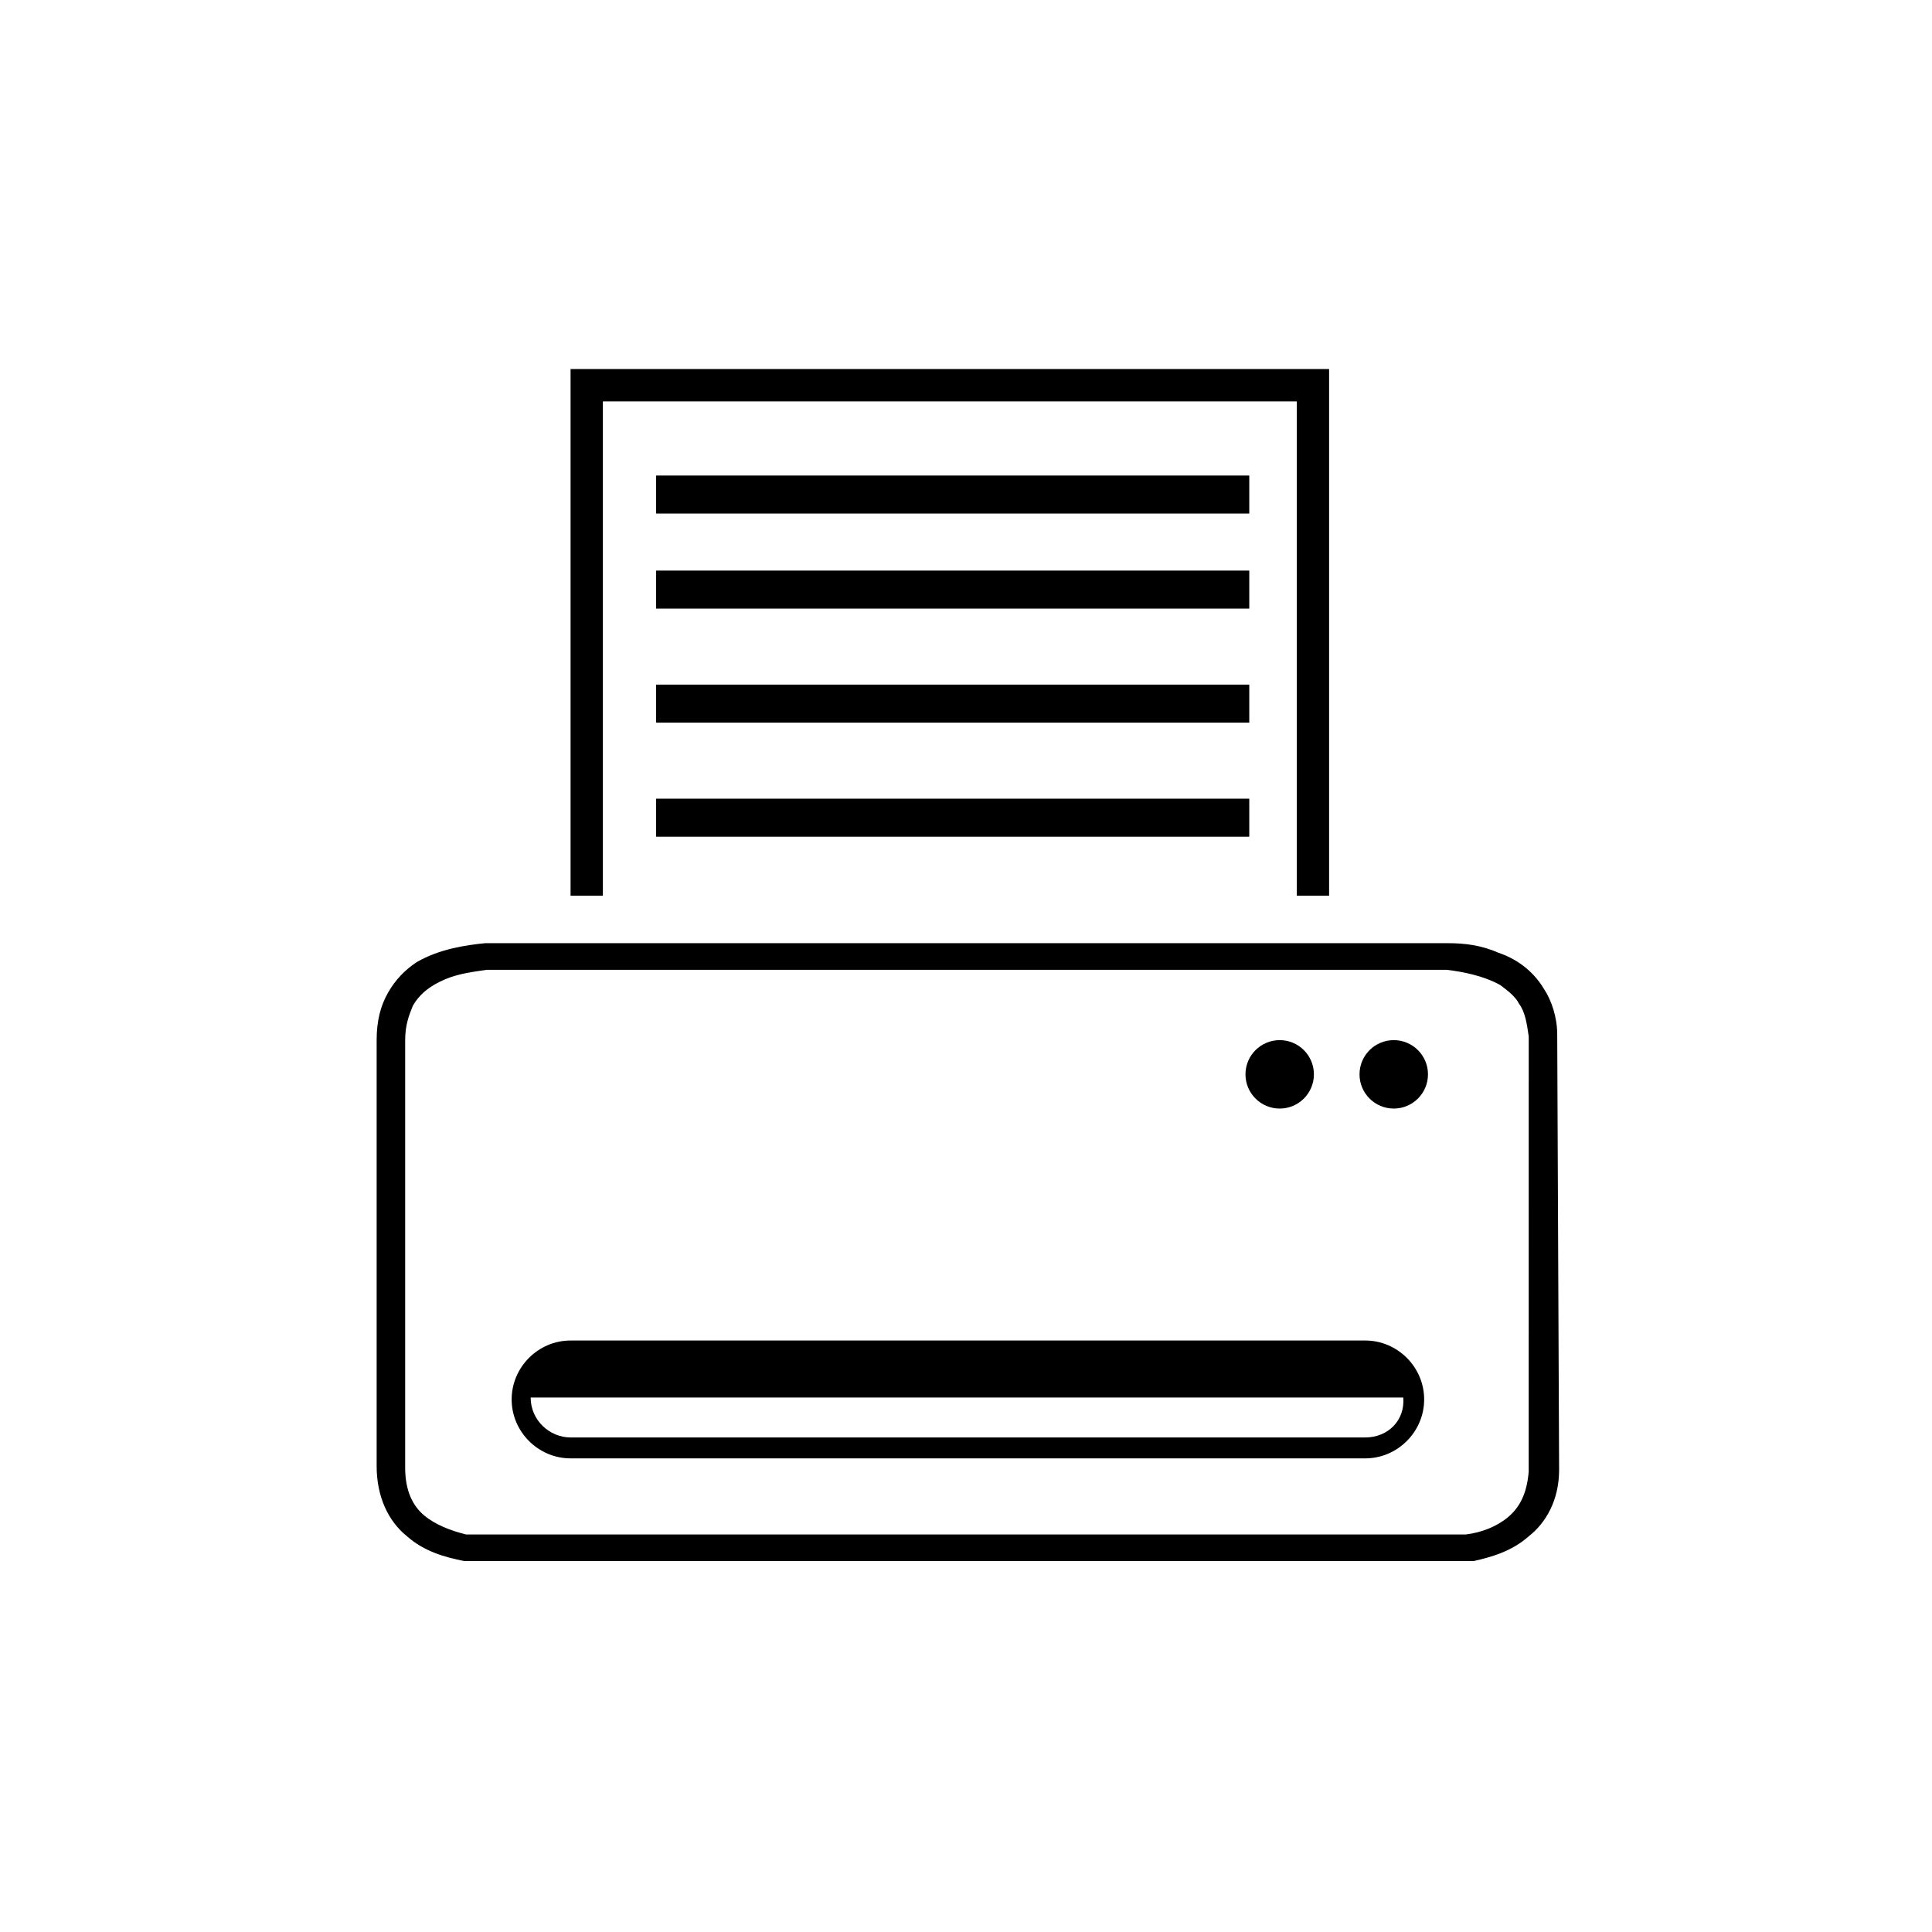
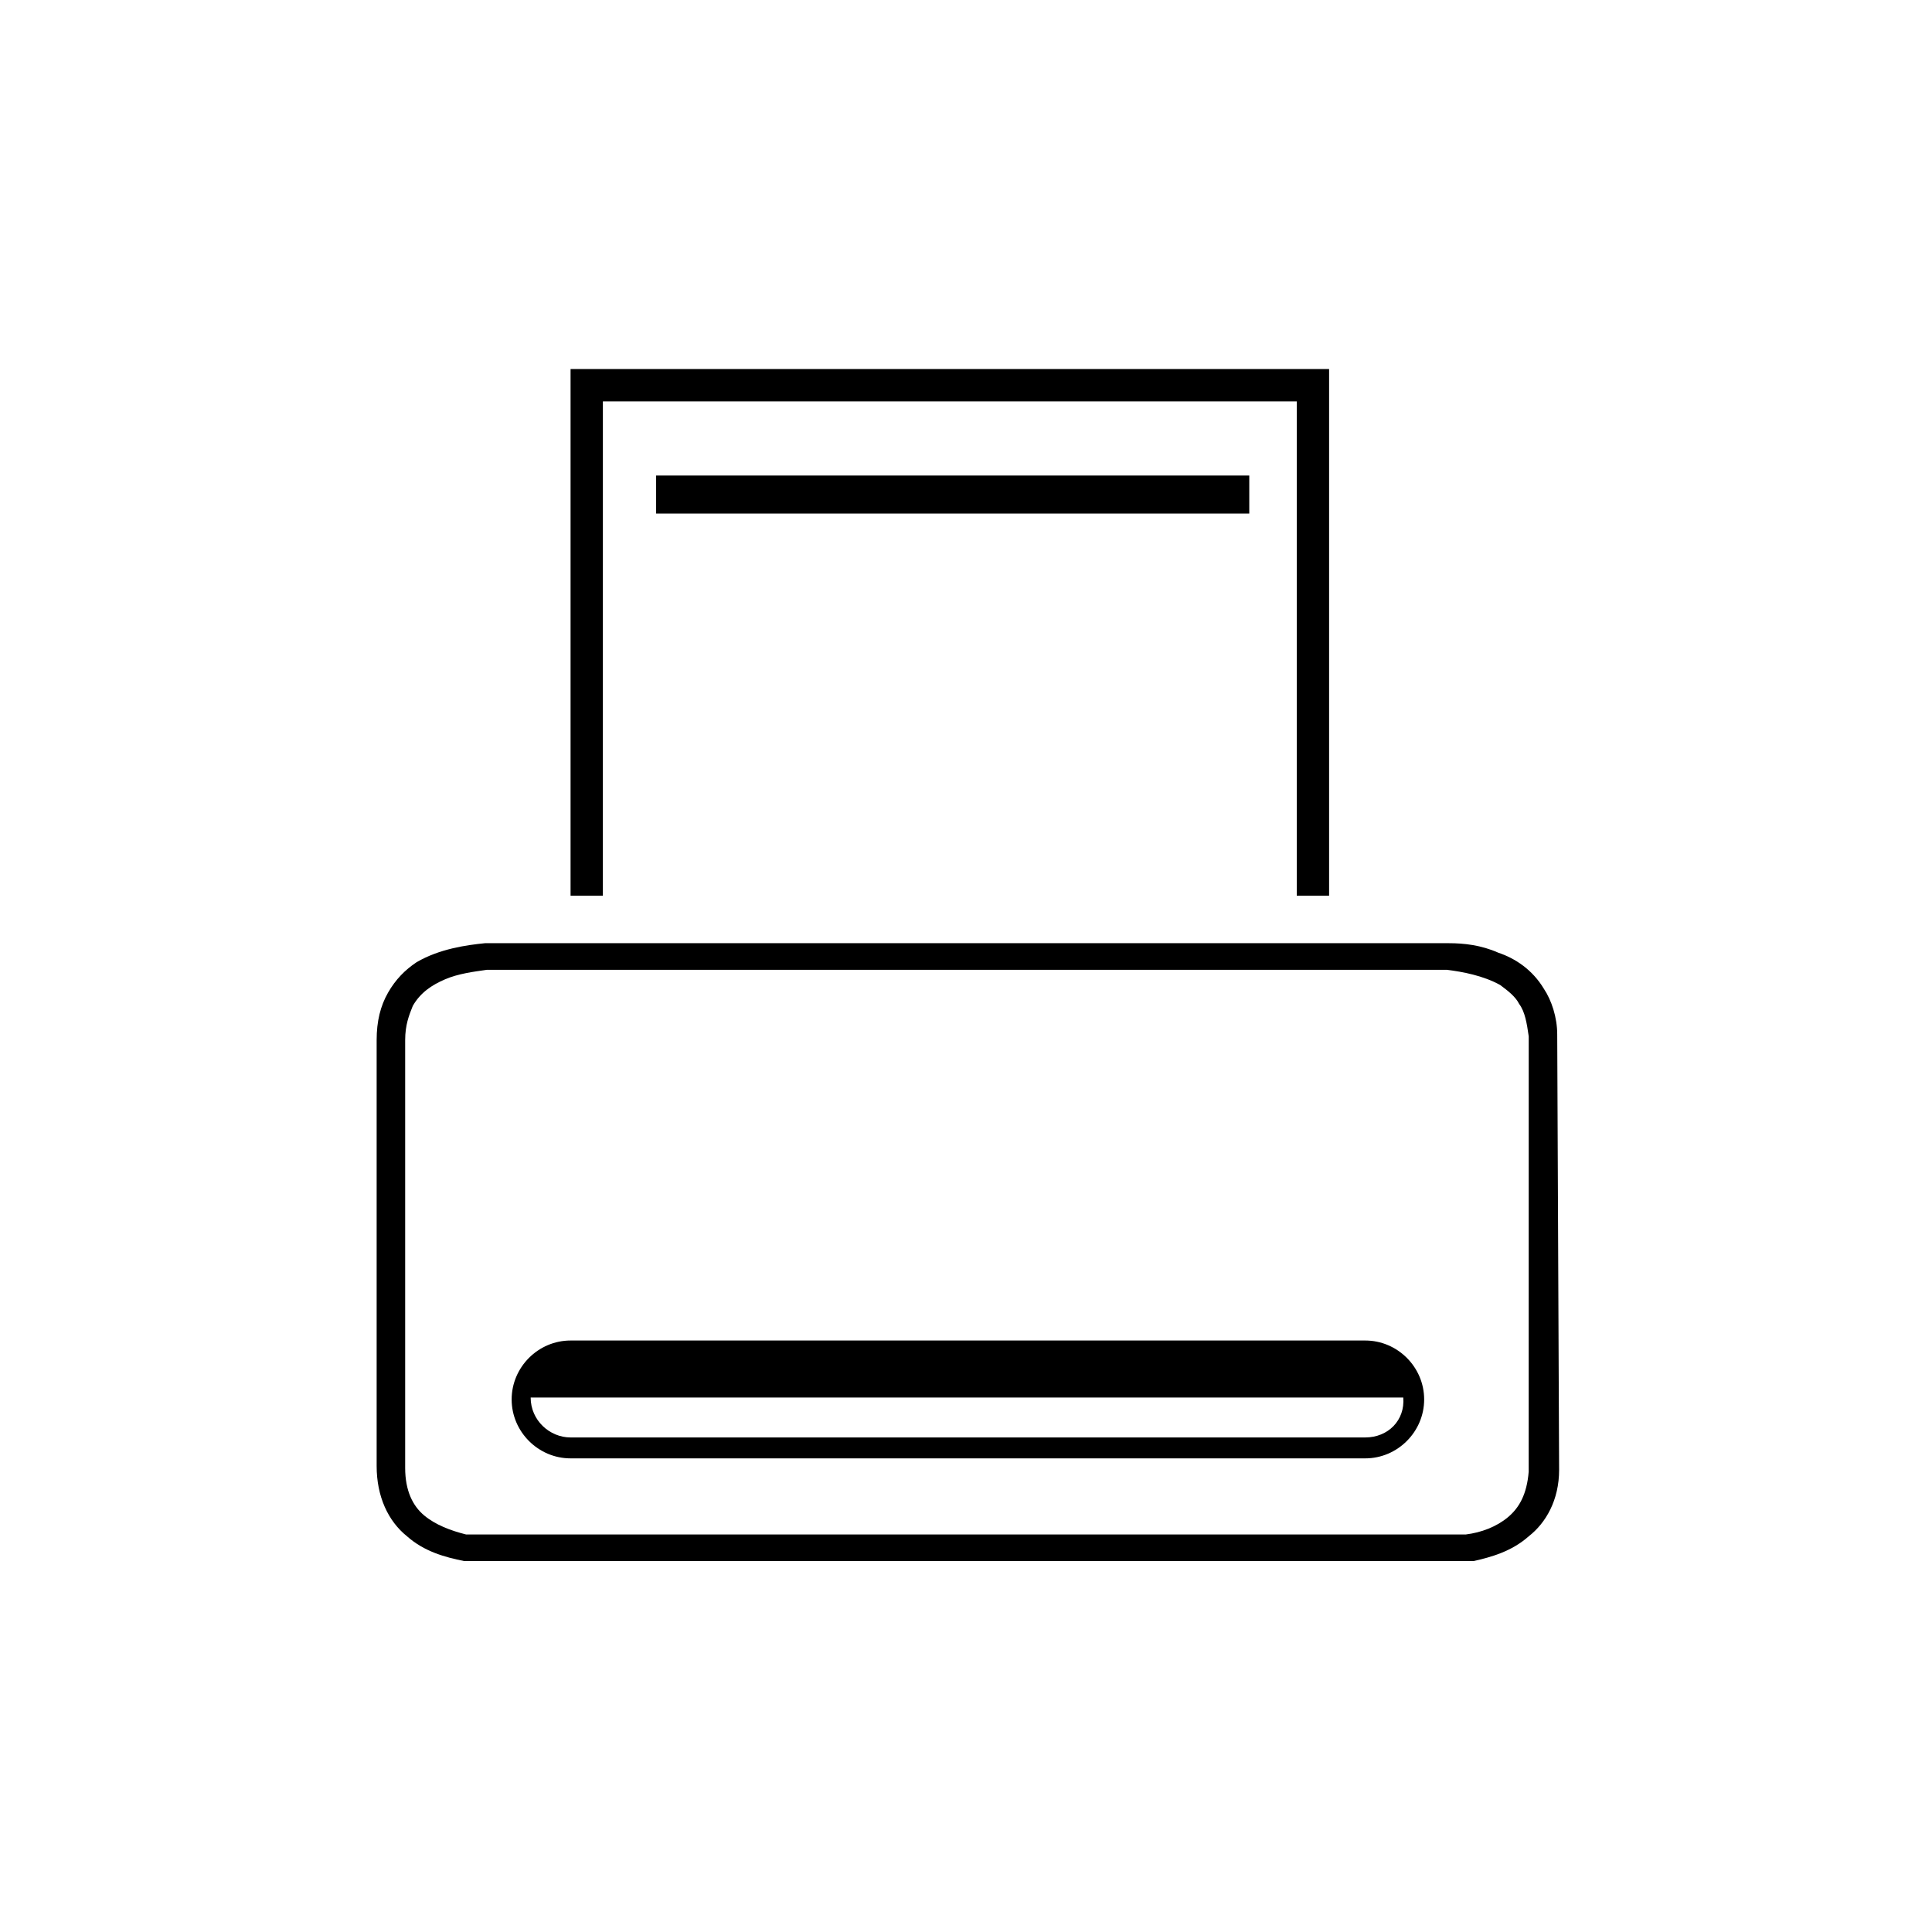
<svg xmlns="http://www.w3.org/2000/svg" fill="#000000" width="800px" height="800px" version="1.1" viewBox="144 144 512 512">
  <g>
    <path d="m556.68 418.14c0-4.535-1.512-9.07-3.527-12.09-3.023-5.039-7.559-8.062-12.09-9.574-4.535-2.016-9.07-2.519-13.098-2.519h-255.43c-5.039 0.504-12.09 1.512-18.137 5.039-3.023 2.016-5.543 4.535-7.559 8.062-2.016 3.527-3.023 7.559-3.023 12.594v112.85c0 8.062 3.023 14.609 8.062 18.641 4.535 4.031 10.078 5.543 15.113 6.551h267.52c4.535-1.008 10.078-2.519 14.609-6.551 4.535-3.527 8.062-9.574 8.062-17.633zm-7.559 115.88c-0.504 6.047-2.519 9.574-5.543 12.09-3.023 2.519-7.055 4.031-11.082 4.535h-265c-4.031-1.008-8.062-2.519-11.082-5.039-3.023-2.519-5.039-6.551-5.039-12.594v-113.36c0-4.031 1.008-6.551 2.016-9.07 2.016-3.527 5.039-5.543 8.566-7.055 3.527-1.512 7.559-2.016 11.082-2.519l6.047 0.004h248.38c4.031 0.504 9.574 1.512 14.105 4.031 2.016 1.512 4.031 3.023 5.039 5.039 1.512 2.016 2.016 5.039 2.519 8.566z" />
    <path d="m505.8 499.25h-210.59c-8.566 0-15.617 7.055-15.617 15.617 0 8.566 7.055 15.617 15.617 15.617h210.59c8.566 0 15.617-7.055 15.617-15.617 0.004-8.566-7.051-15.617-15.617-15.617zm0 25.691h-210.59c-5.543 0-10.578-4.535-10.578-10.578h231.25c0.5 6.047-4.035 10.578-10.082 10.578z" />
    <path d="m303.77 250.37h183.89v130.99h8.566v-139.56h-201.02v139.56h8.562z" />
    <path d="m317.88 270.02h157.19v10.078h-157.19z" />
-     <path d="m317.88 295.21h157.19v10.078h-157.19z" />
-     <path d="m317.88 325.43h157.19v10.078h-157.19z" />
-     <path d="m317.88 355.66h157.19v10.078h-157.19z" />
-     <path d="m492.2 428.71c0 5.008-4.059 9.07-9.066 9.07-5.012 0-9.07-4.062-9.07-9.07 0-5.008 4.059-9.066 9.07-9.066 5.008 0 9.066 4.059 9.066 9.066" />
-     <path d="m522.43 428.71c0 5.008-4.062 9.07-9.07 9.07-5.008 0-9.07-4.062-9.07-9.07 0-5.008 4.062-9.066 9.07-9.066 5.008 0 9.07 4.059 9.07 9.066" />
  </g>
</svg>